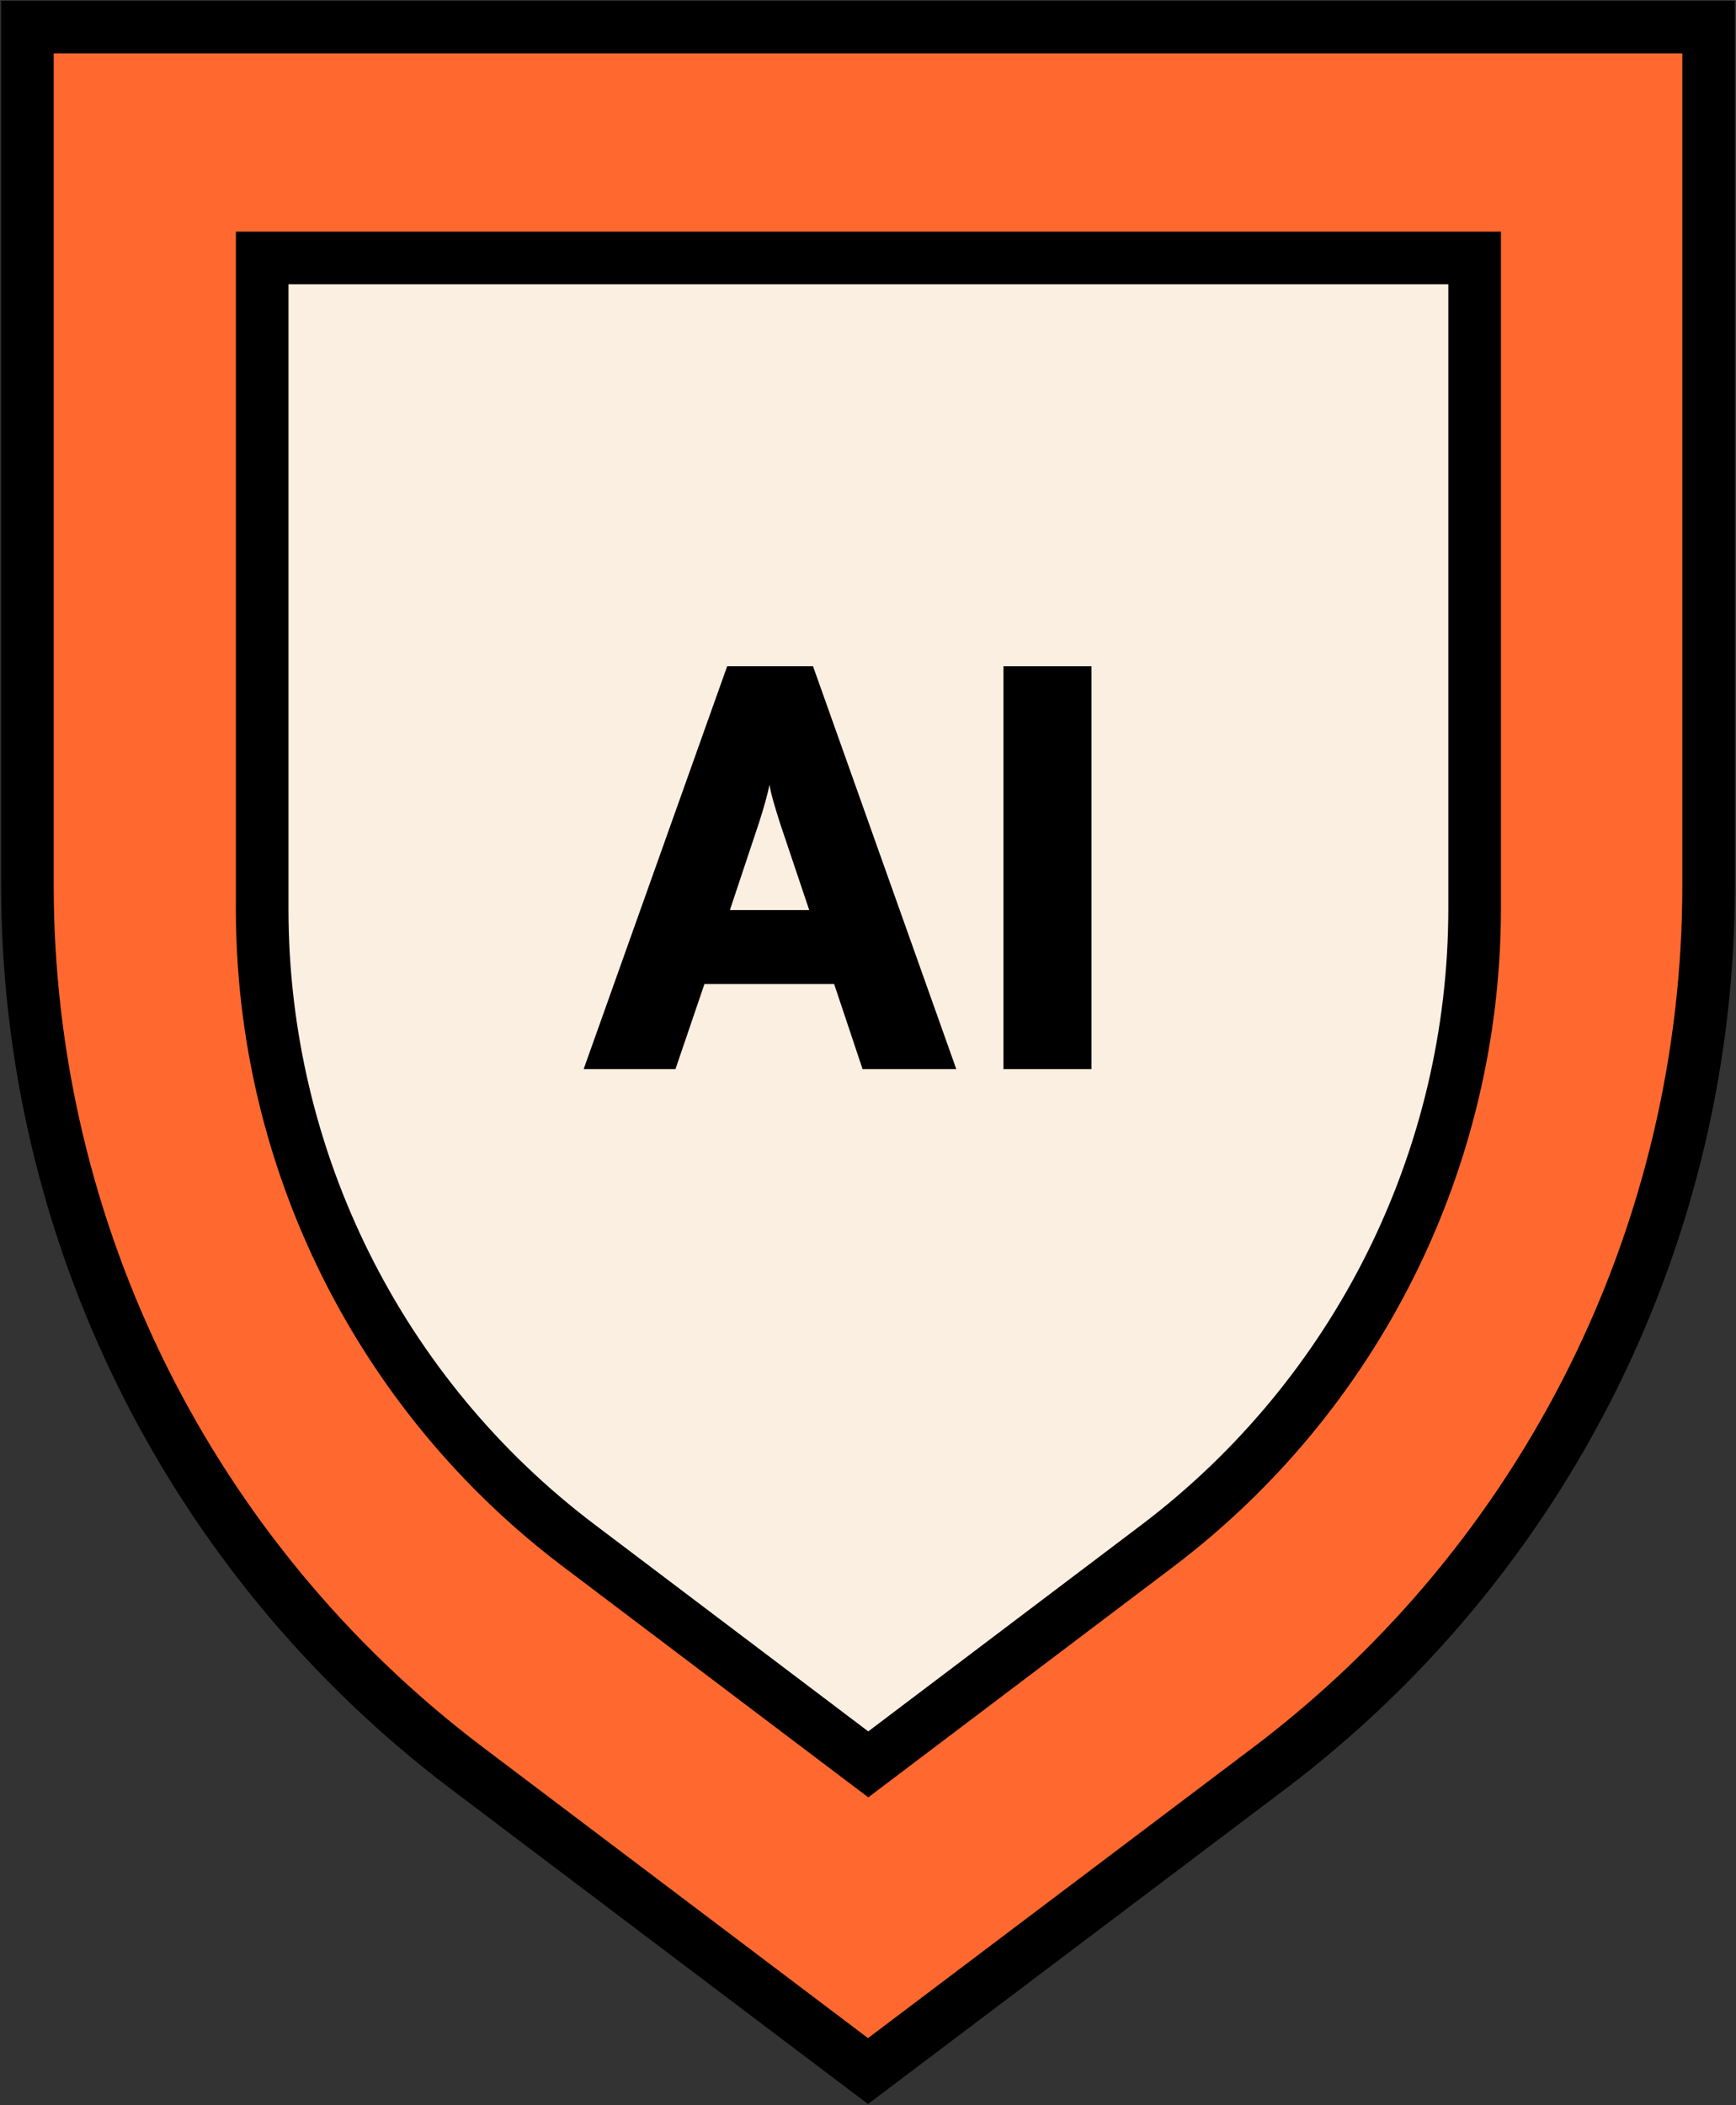
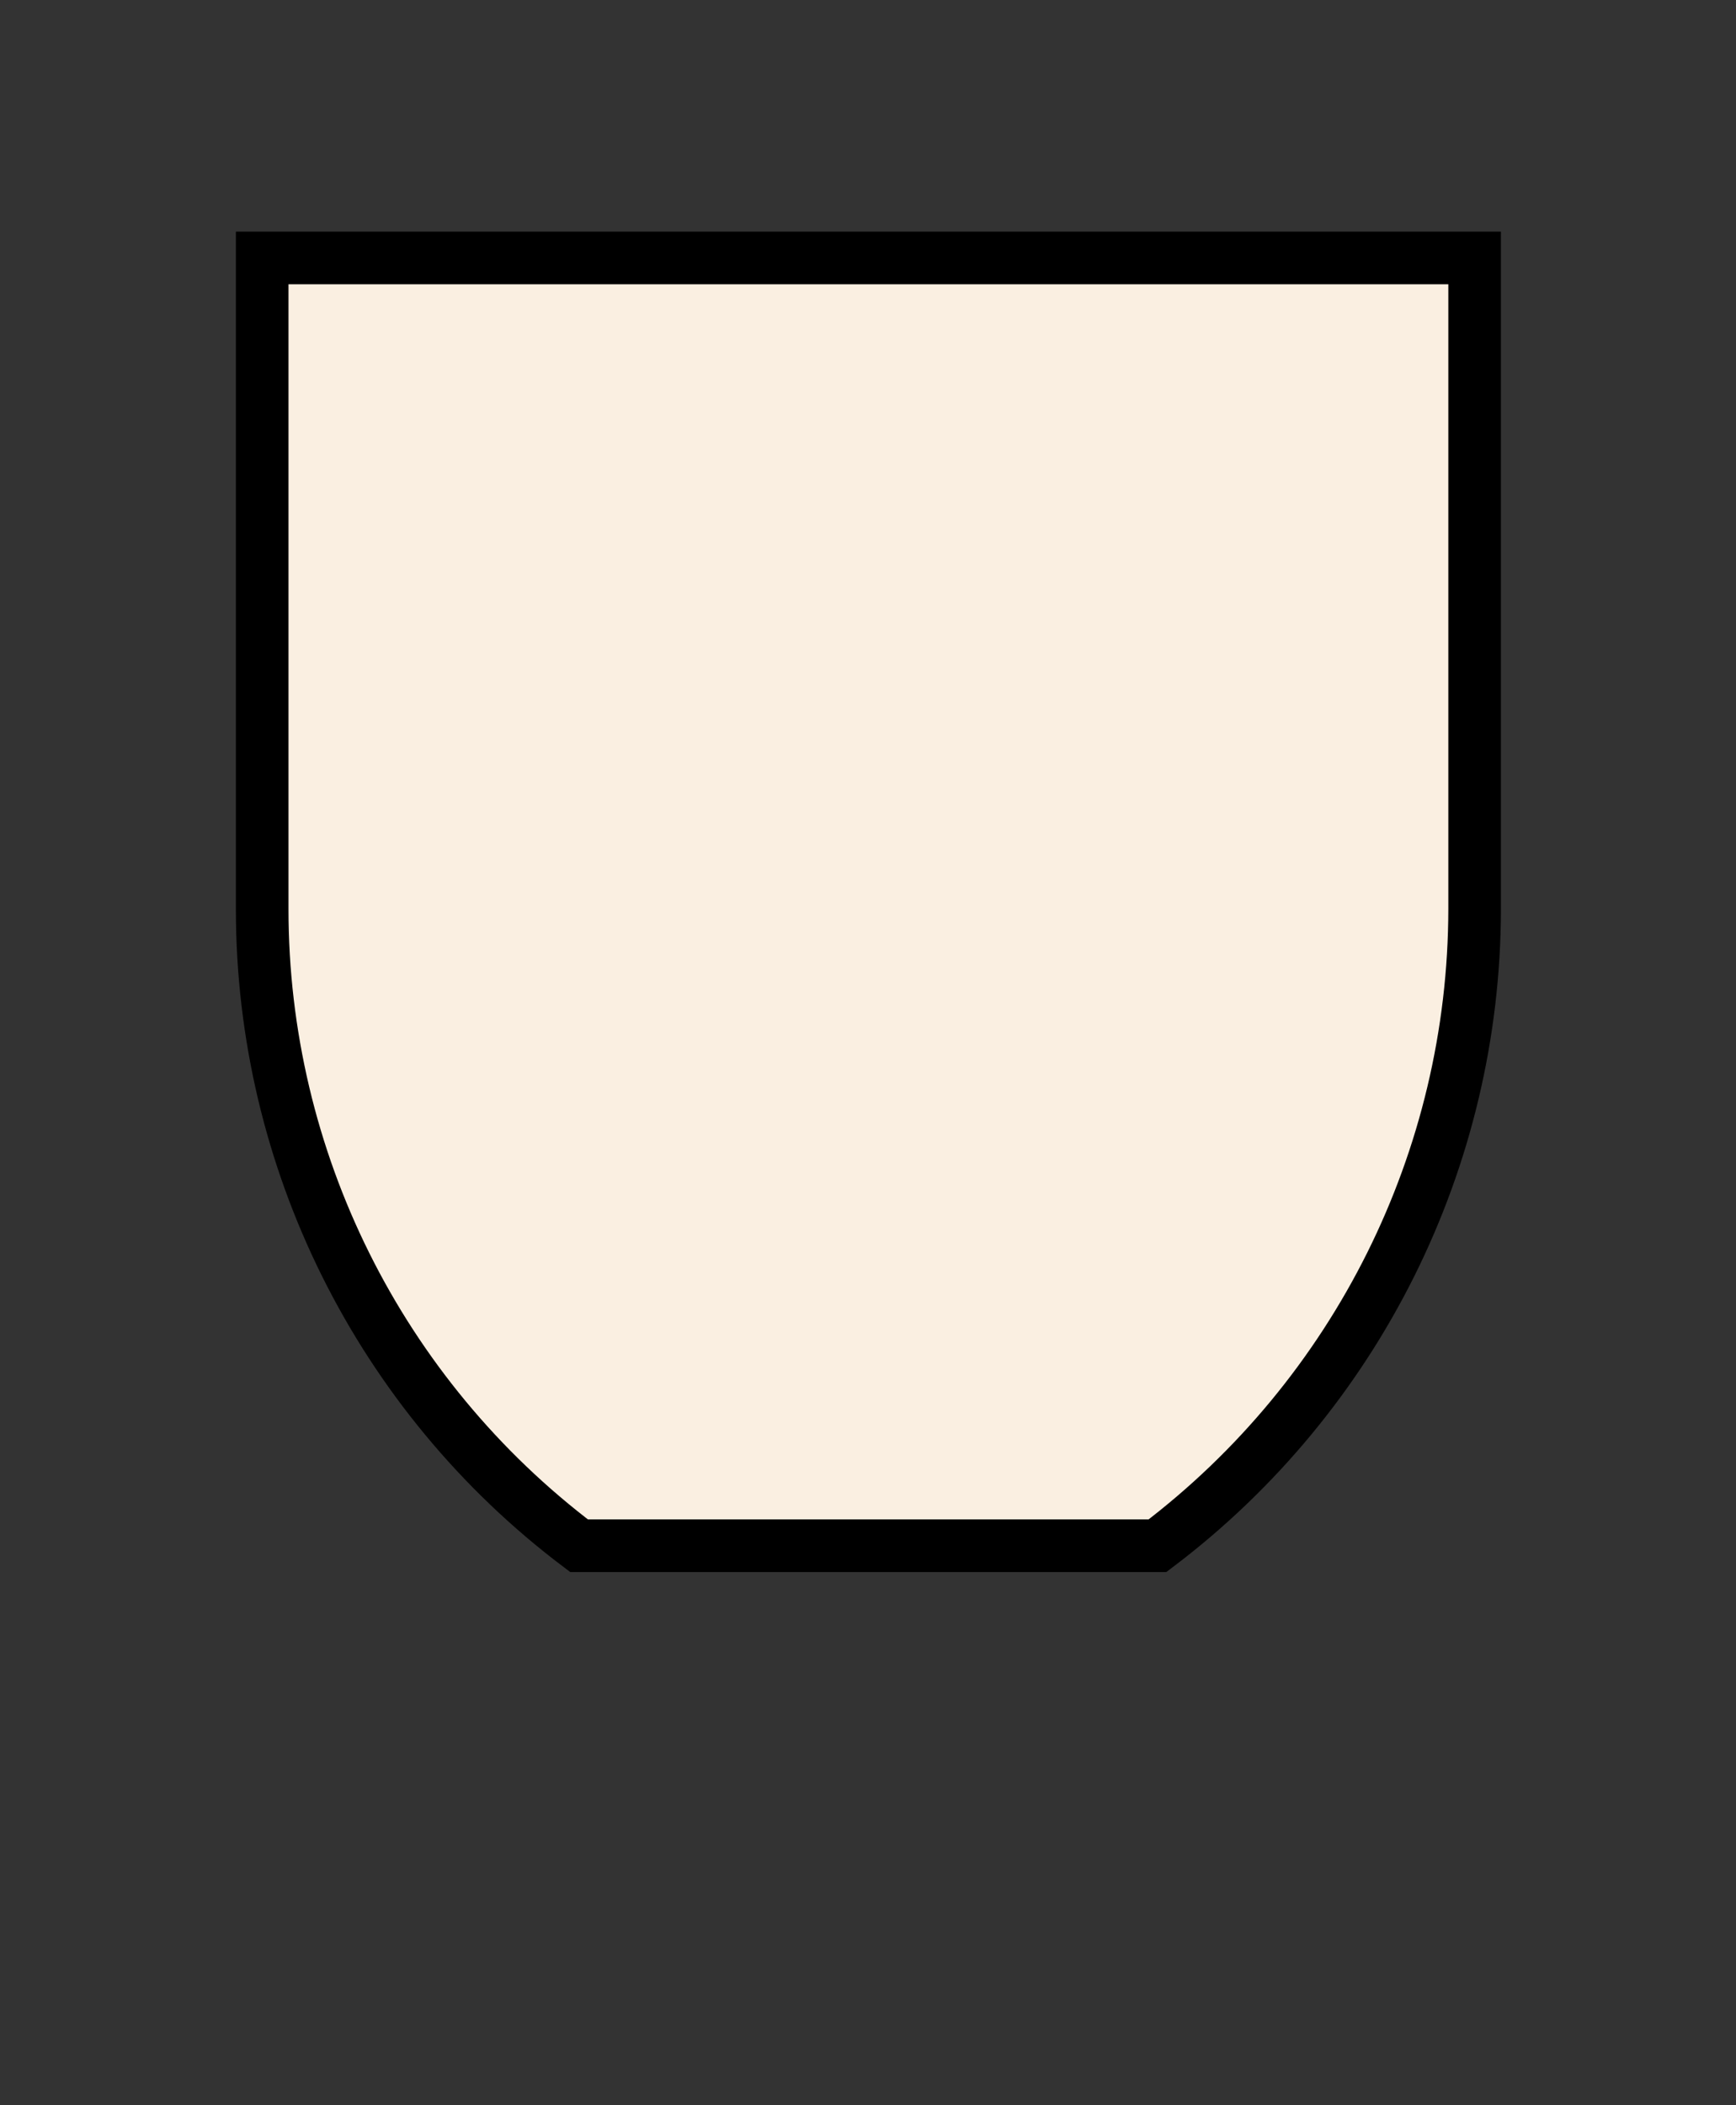
<svg xmlns="http://www.w3.org/2000/svg" width="66" height="80" viewBox="0 0 66 80" fill="none">
  <rect x="0" y="0" width="66" height="80" fill="#333333" stroke="none" />
  <g clip-path="url(#clip0_209_371)">
-     <path d="M48.259 67.192L33 78.703L17.752 67.192C7.229 59.243 1.042 46.826 1.042 33.637V1.03H64.959V33.637C64.959 46.826 58.782 59.243 48.259 67.192Z" fill="#FF692F" stroke="black" stroke-width="2" stroke-miterlimit="10" />
-     <path d="M44.006 58.739L33.01 67.048L22.014 58.739C14.426 53.014 9.968 44.057 9.968 34.553V9.802H56.063V34.543C56.053 44.046 51.584 53.004 44.006 58.739Z" fill="#FAEFE1" stroke="black" stroke-width="2" stroke-miterlimit="10" />
-     <path d="M22.189 40.628L27.646 25.318H30.91L36.357 40.628H32.794L31.713 37.395H26.782L25.68 40.628H22.189ZM27.749 34.584H30.766L29.664 31.31C29.5 30.795 29.314 30.198 29.253 29.817C29.191 30.167 29.026 30.744 28.841 31.31L27.749 34.584Z" fill="black" />
-     <path d="M41.495 40.628H38.148V25.318H41.495V40.628Z" fill="black" />
+     <path d="M44.006 58.739L22.014 58.739C14.426 53.014 9.968 44.057 9.968 34.553V9.802H56.063V34.543C56.053 44.046 51.584 53.004 44.006 58.739Z" fill="#FAEFE1" stroke="black" stroke-width="2" stroke-miterlimit="10" />
  </g>
  <defs>
    <clipPath id="clip0_209_371">
      <rect width="65.977" height="80" fill="white" transform="translate(0.012)" />
    </clipPath>
  </defs>
</svg>